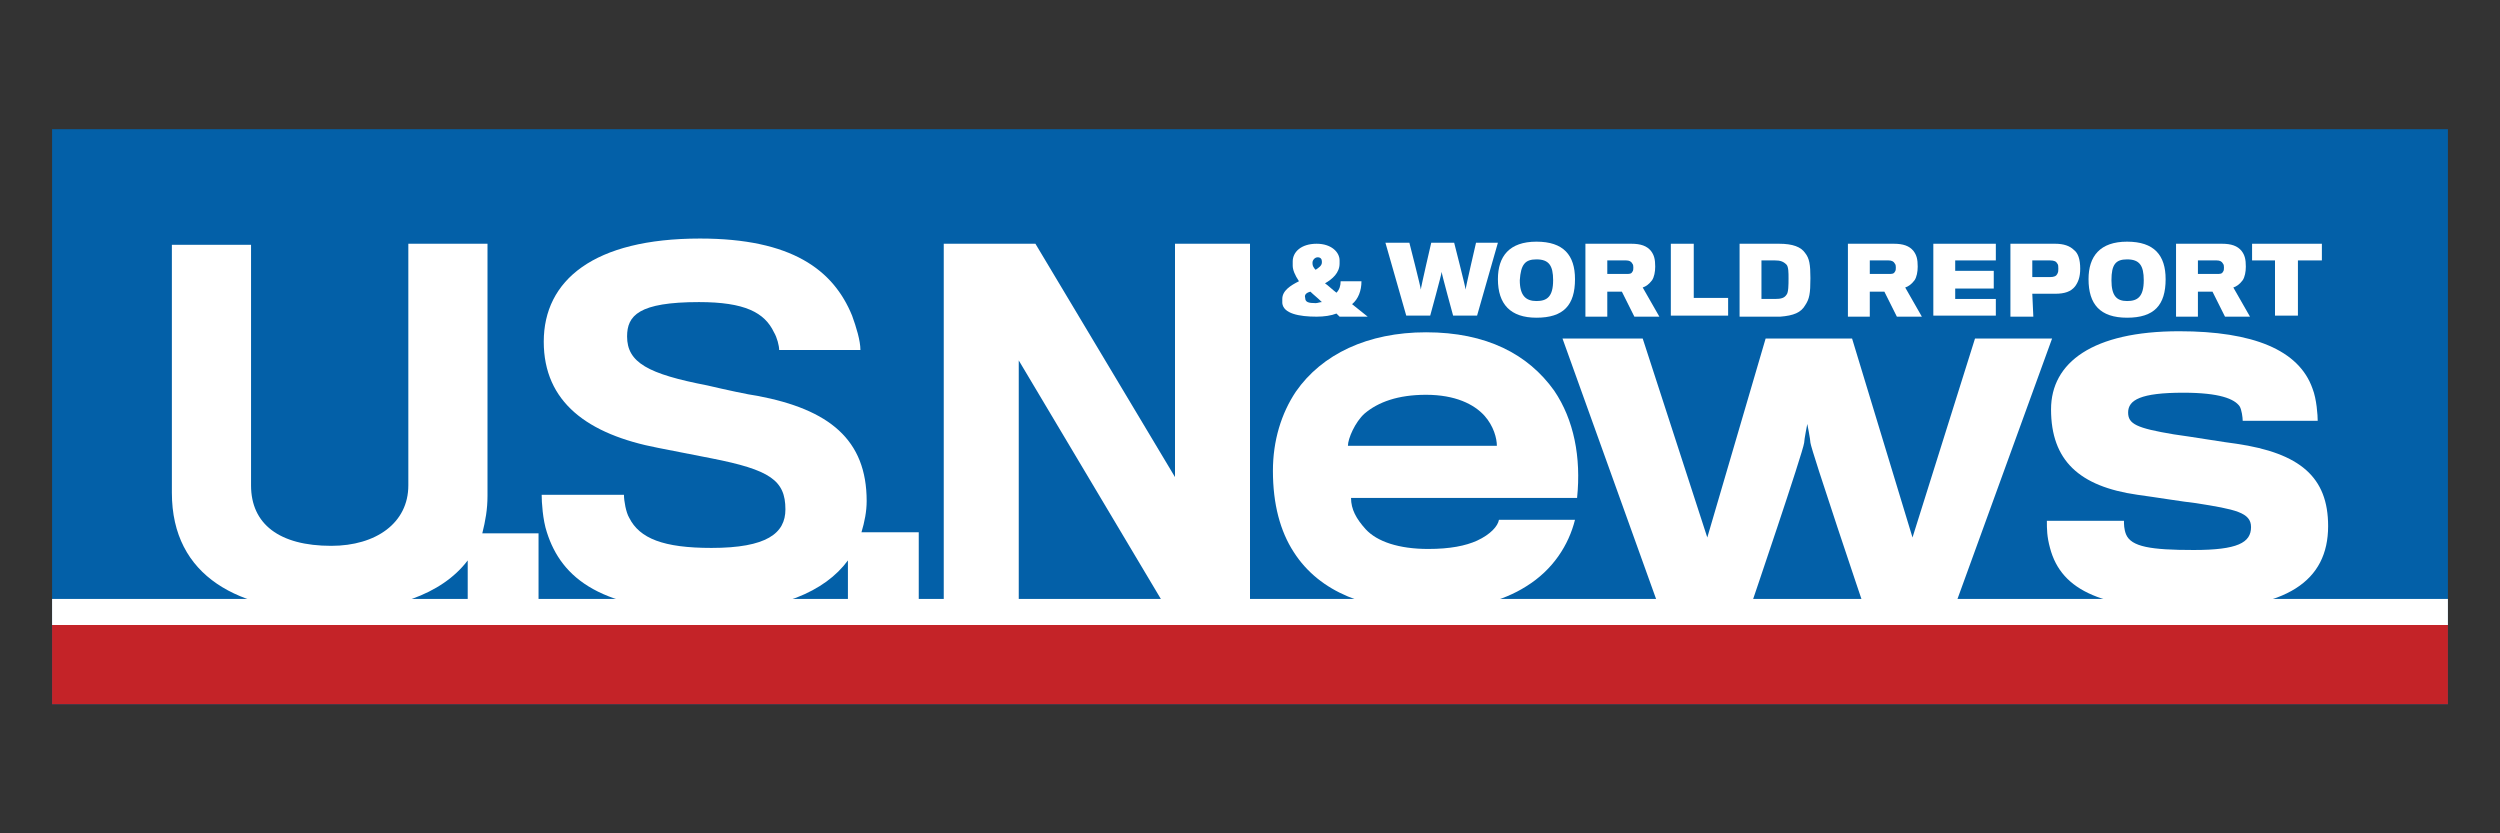
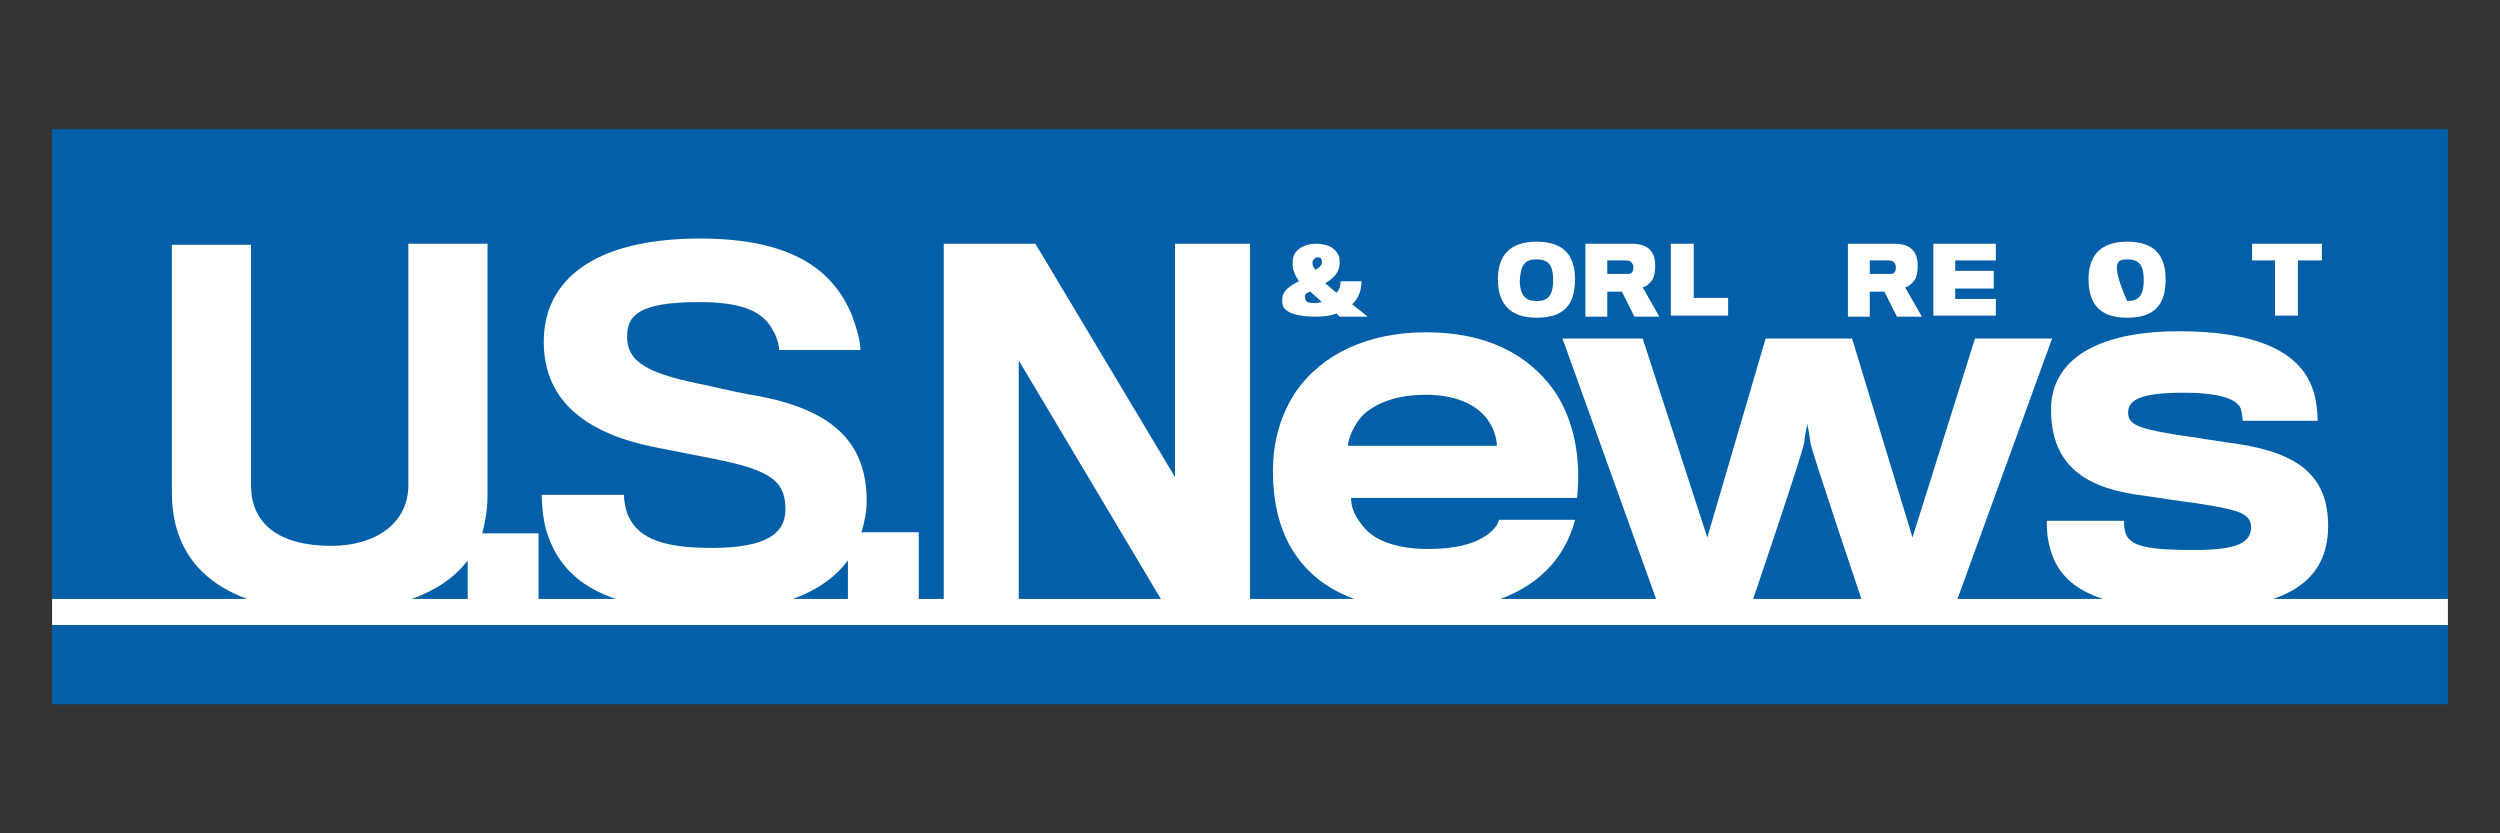
<svg xmlns="http://www.w3.org/2000/svg" xmlns:xlink="http://www.w3.org/1999/xlink" version="1.1" id="Layer_1" x="0px" y="0px" viewBox="0 0 240 80" style="enable-background:new 0 0 240 80;" xml:space="preserve">
  <rect x="0" y="0" width="240" height="80" fill="#333333" stroke="none" />
  <style type="text/css">
	.st0{clip-path:url(#SVGID_2_);}
	.st1{fill:#0360A8;}
	.st2{fill:#FFFFFF;}
	.st3{fill:#C42328;}
</style>
  <g>
    <g>
      <g>
        <defs>
          <rect id="SVGID_1_" x="5" y="12.4" width="230" height="55.2" />
        </defs>
        <clipPath id="SVGID_2_">
          <use xlink:href="#SVGID_1_" style="overflow:visible;" />
        </clipPath>
        <g class="st0">
          <rect x="0.9" y="4.9" class="st1" width="247.5" height="62.7" />
          <rect x="2.1" y="57.5" class="st2" width="247.5" height="2.5" />
-           <rect x="0.9" y="60" class="st3" width="247.5" height="29.1" />
        </g>
      </g>
    </g>
    <g>
      <path class="st2" d="M46.8,47.6c0-0.7,0-24.2,0-24.2h-7.6c0,0,0,22.5,0,23.2c0,3.6-3.1,5.8-7.4,5.8c-5,0-7.7-2.1-7.7-5.8    c0-0.7,0-23.1,0-23.1h-7.6c0,0,0,23,0,23.8c0,8.1,6.5,11.4,15.1,11.4c6,0,10.8-1.6,13.3-4.9v4.5h6.8v-7.1h-5.4    C46.6,50,46.8,48.9,46.8,47.6z" />
      <path class="st2" d="M83.2,48.1c0-5.9-3.6-8.8-10.5-10.1c-0.8-0.1-3.1-0.6-4.8-1c-5.7-1.1-7.7-2.2-7.7-4.7c0-2,1.1-3.3,6.9-3.3    c4.4,0,6.3,1,7.2,2.9c0.3,0.5,0.5,1.3,0.5,1.7h7.8c0-0.9-0.4-2.2-0.8-3.3c-1.8-4.4-5.8-7.4-14.6-7.4c-10.2,0-15,4-15,9.9    c0,5.8,4.2,8.9,11,10.2c1.5,0.3,4.1,0.8,5.1,1c5.6,1.1,7.1,2.1,7.1,4.9c0,2.3-1.8,3.7-7.1,3.7c-4.6,0-6.9-0.9-7.9-2.9    c-0.3-0.5-0.5-1.6-0.5-2.2H52c0,0.7,0.1,2.4,0.5,3.6c1.4,4.4,5.2,7.6,15.7,7.6c6.6,0,11-1.9,13.2-4.9v4.4h6.8v-7.1h-5.5    C83,50.1,83.2,49.1,83.2,48.1z" />
      <polygon class="st2" points="112.8,45.8 99.4,23.4 90.6,23.4 90.6,58.1 97.8,58.1 97.8,34.6 111.8,58.1 120,58.1 120,23.4     112.8,23.4   " />
      <path class="st2" d="M136.9,31.9c-5.6,0-10,2.1-12.5,5.7c-1.4,2.1-2.2,4.7-2.2,7.6c0,3.2,0.7,5.8,2,7.8c2.5,3.9,7.1,5.6,12.8,5.6    c4.1,0,7.3-0.9,9.5-2.3c2.6-1.6,4.1-4,4.7-6.4h-7.3c-0.1,0.6-0.8,1.4-2.1,2c-1.1,0.5-2.6,0.8-4.7,0.8c-2.8,0-4.9-0.7-6-1.9    c-0.9-1-1.4-1.9-1.4-3h21.7c0.4-3.9-0.3-7.5-2.2-10.3C146.7,34,142.7,31.9,136.9,31.9z M129.4,42.8c0-0.7,0.7-2.3,1.6-3.1    c1.3-1.1,3.2-1.8,5.9-1.8c2.8,0,4.6,0.9,5.6,2c0.9,1,1.2,2.2,1.2,2.9L129.4,42.8L129.4,42.8z" />
      <path class="st2" d="M189.6,32.5l-6,19.1l-5.8-19.1h-8.3l-5.6,19.1l-6.2-19.1H150l9.2,25.6h8.9c0,0,5-14.7,5.1-15.6    c0-0.3,0.3-1.8,0.3-1.8s0.3,1.5,0.3,1.8c0.1,0.8,5.1,15.6,5.1,15.6h8.8l9.3-25.6H189.6z" />
      <path class="st2" d="M214.7,42.6c-0.9-0.1-4.5-0.7-6-0.9c-3.6-0.6-4.4-1-4.4-2.1c0-1.2,1.2-1.9,5.3-1.9c3.5,0,4.9,0.6,5.4,1.3    c0.2,0.3,0.3,1.1,0.3,1.4h7.2c0-0.5-0.1-2.1-0.5-3.1c-1.3-3.7-5.7-5.5-12.8-5.5c-8.3,0-12.3,3-12.3,7.5c0,4.9,2.7,7.4,8.3,8.2    c1.5,0.2,4.6,0.7,5.6,0.8c3.8,0.6,5.3,0.9,5.3,2.3c0,1.5-1.3,2.2-5.5,2.2c-4.1,0-6-0.3-6.5-1.5c-0.2-0.5-0.2-1-0.2-1.3h-7.4    c0,0.8,0,1.5,0.3,2.6c1.1,4.2,5.2,5.9,13.8,5.9c8.9,0,12.9-2.7,12.9-8C223.5,45.8,220.8,43.5,214.7,42.6z" />
      <path class="st2" d="M126.4,30.4c0.7,0,1.4-0.1,1.9-0.3c0.1,0.1,0.2,0.2,0.3,0.3h2.7c-0.5-0.4-1-0.8-1.5-1.2    c0.6-0.5,0.9-1.3,0.9-2.2h-2c0,0.4-0.1,0.8-0.4,1.1c-0.4-0.3-0.8-0.7-1.1-0.9c0.7-0.4,1.4-1,1.4-1.9c0,0,0-0.2,0-0.3    c0-0.8-0.8-1.6-2.2-1.6c-1.5,0-2.3,0.8-2.3,1.7c0,0.1,0,0.3,0,0.4c0,0.4,0.2,0.9,0.6,1.5c-0.8,0.4-1.6,0.9-1.6,1.7    c0,0.1,0,0.3,0,0.4C123.2,30.1,124.7,30.4,126.4,30.4z M126,25.2c0-0.2,0.2-0.5,0.5-0.5c0.3,0,0.4,0.2,0.4,0.4c0,0,0,0.1,0,0.1    c0,0.3-0.3,0.5-0.6,0.7c-0.2-0.2-0.3-0.4-0.3-0.6C126,25.4,126,25.3,126,25.2z M125.8,28c0.3,0.3,0.7,0.6,1.1,1    c-0.2,0-0.4,0.1-0.6,0.1c-0.7,0-1-0.1-1-0.5C125.2,28.3,125.4,28.1,125.8,28z" />
-       <path class="st2" d="M137.3,30.3c0,0,1.1-4,1.1-4.2c0,0.2,1.1,4.2,1.1,4.2h2.3l2-7h-2.1c0,0-1,4.3-1,4.5c0-0.2-1.1-4.5-1.1-4.5    h-2.2c0,0-1,4.3-1,4.5c0-0.2-1.1-4.5-1.1-4.5H133l2,7H137.3z" />
      <path class="st2" d="M147.5,30.5c2.6,0,3.7-1.2,3.7-3.7c0-2.3-1.1-3.6-3.7-3.6c-2.6,0-3.7,1.4-3.7,3.6    C143.8,29.2,145,30.5,147.5,30.5z M147.5,24.9c1.2,0,1.6,0.6,1.6,2c0,1.6-0.6,2-1.6,2c-1,0-1.6-0.5-1.6-2    C146,25.4,146.4,24.9,147.5,24.9z" />
      <path class="st2" d="M154.3,28h1.4l1.2,2.4h2.4l-1.6-2.8c0.3-0.1,0.6-0.3,0.9-0.7c0.2-0.3,0.3-0.8,0.3-1.3c0-0.7-0.1-1.1-0.4-1.5    c-0.4-0.5-1-0.7-1.9-0.7h-4.4v7h2.1V28z M154.3,25h1.8c0.3,0,0.5,0.1,0.6,0.3c0.1,0.1,0.1,0.3,0.1,0.4c0,0.1,0,0.3-0.1,0.4    c-0.1,0.2-0.3,0.2-0.6,0.2h-1.8V25z" />
      <polygon class="st2" points="165.9,28.6 162.6,28.6 162.6,23.4 160.4,23.4 160.4,30.3 165.9,30.3   " />
-       <path class="st2" d="M173.3,29.3c0.4-0.6,0.5-1.1,0.5-2.6c0-1.3-0.1-1.9-0.5-2.4c-0.4-0.6-1.2-0.9-2.5-0.9H167v7h3.9    C172.2,30.3,172.9,30,173.3,29.3z M169.1,28.7V25h1.3c0.5,0,0.8,0.1,1.1,0.4c0.2,0.2,0.2,0.8,0.2,1.3c0,0.6,0,1.4-0.2,1.6    c-0.2,0.3-0.5,0.4-1.1,0.4L169.1,28.7L169.1,28.7z" />
      <path class="st2" d="M179.5,28h1.4l1.2,2.4h2.4l-1.6-2.8c0.3-0.1,0.6-0.3,0.9-0.7c0.2-0.3,0.3-0.8,0.3-1.3c0-0.7-0.1-1.1-0.4-1.5    c-0.4-0.5-1-0.7-1.9-0.7h-4.4v7h2.1V28z M179.5,25h1.8c0.3,0,0.5,0.1,0.6,0.3c0.1,0.1,0.1,0.3,0.1,0.4c0,0.1,0,0.3-0.1,0.4    c-0.1,0.2-0.3,0.2-0.6,0.2h-1.8V25z" />
      <polygon class="st2" points="191.6,28.7 187.7,28.7 187.7,27.7 191.4,27.7 191.4,26 187.7,26 187.7,25 191.6,25 191.6,23.4     185.6,23.4 185.6,30.3 191.6,30.3   " />
-       <path class="st2" d="M195.1,28.2c0,0,1.9,0,2.2,0c0.9,0,1.5-0.2,1.9-0.7c0.3-0.4,0.5-0.9,0.5-1.7c0-0.9-0.2-1.5-0.6-1.8    c-0.4-0.4-1-0.6-1.8-0.6H193v7h2.2L195.1,28.2L195.1,28.2z M195.1,25h1.7c0.4,0,0.6,0.1,0.7,0.3c0.1,0.1,0.1,0.3,0.1,0.5    c0,0.2,0,0.3-0.1,0.5c-0.1,0.2-0.3,0.3-0.7,0.3c0,0-1.7,0-1.7,0L195.1,25L195.1,25z" />
-       <path class="st2" d="M204.2,30.5c2.6,0,3.7-1.2,3.7-3.7c0-2.3-1.1-3.6-3.7-3.6c-2.6,0-3.7,1.4-3.7,3.6    C200.5,29.2,201.6,30.5,204.2,30.5z M204.2,24.9c1.2,0,1.6,0.6,1.6,2c0,1.6-0.6,2-1.6,2c-1,0-1.5-0.5-1.5-2    C202.7,25.4,203.1,24.9,204.2,24.9z" />
-       <path class="st2" d="M211,28h1.4l1.2,2.4h2.4l-1.6-2.8c0.3-0.1,0.6-0.3,0.9-0.7c0.2-0.3,0.3-0.8,0.3-1.3c0-0.7-0.1-1.1-0.4-1.5    c-0.4-0.5-1-0.7-1.9-0.7h-4.4v7h2.1V28z M211,25h1.8c0.3,0,0.5,0.1,0.6,0.3c0.1,0.1,0.1,0.3,0.1,0.4c0,0.1,0,0.3-0.1,0.4    c-0.1,0.2-0.3,0.2-0.6,0.2H211V25z" />
+       <path class="st2" d="M204.2,30.5c2.6,0,3.7-1.2,3.7-3.7c0-2.3-1.1-3.6-3.7-3.6c-2.6,0-3.7,1.4-3.7,3.6    C200.5,29.2,201.6,30.5,204.2,30.5z M204.2,24.9c1.2,0,1.6,0.6,1.6,2c0,1.6-0.6,2-1.6,2C202.7,25.4,203.1,24.9,204.2,24.9z" />
      <polygon class="st2" points="218.4,30.3 220.6,30.3 220.6,25 222.9,25 222.9,23.4 216.2,23.4 216.2,25 218.4,25   " />
    </g>
  </g>
</svg>